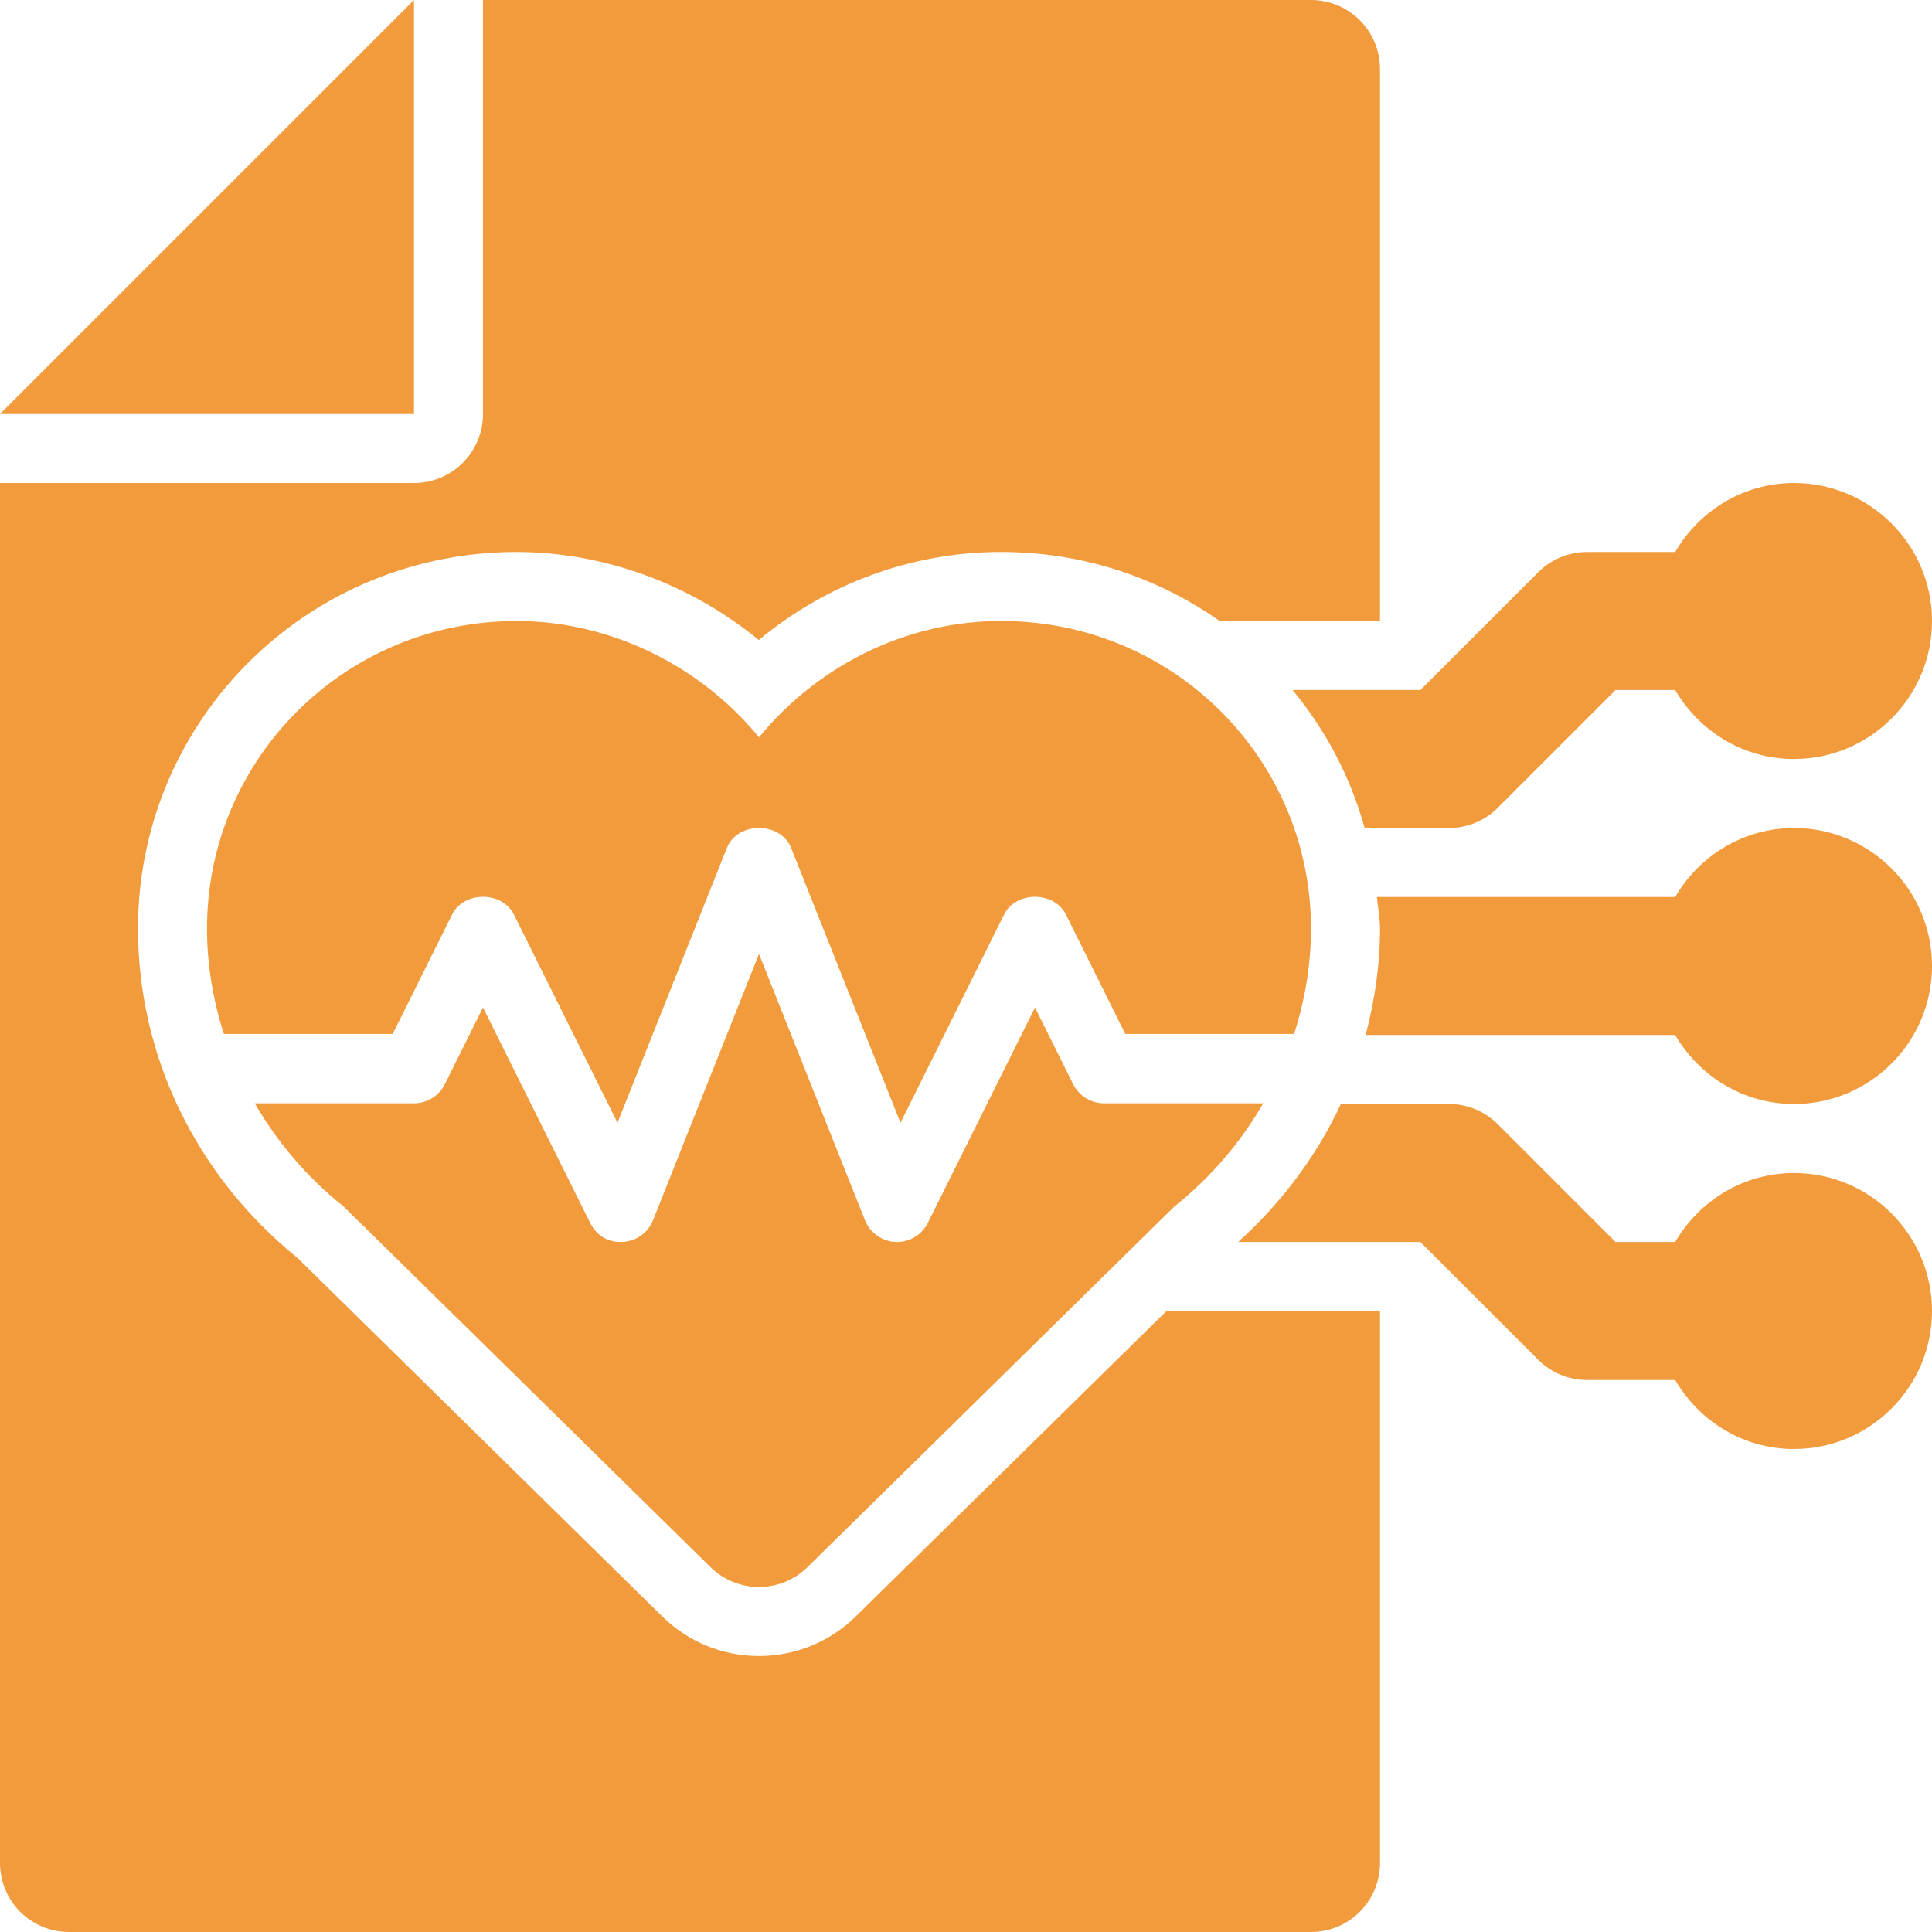
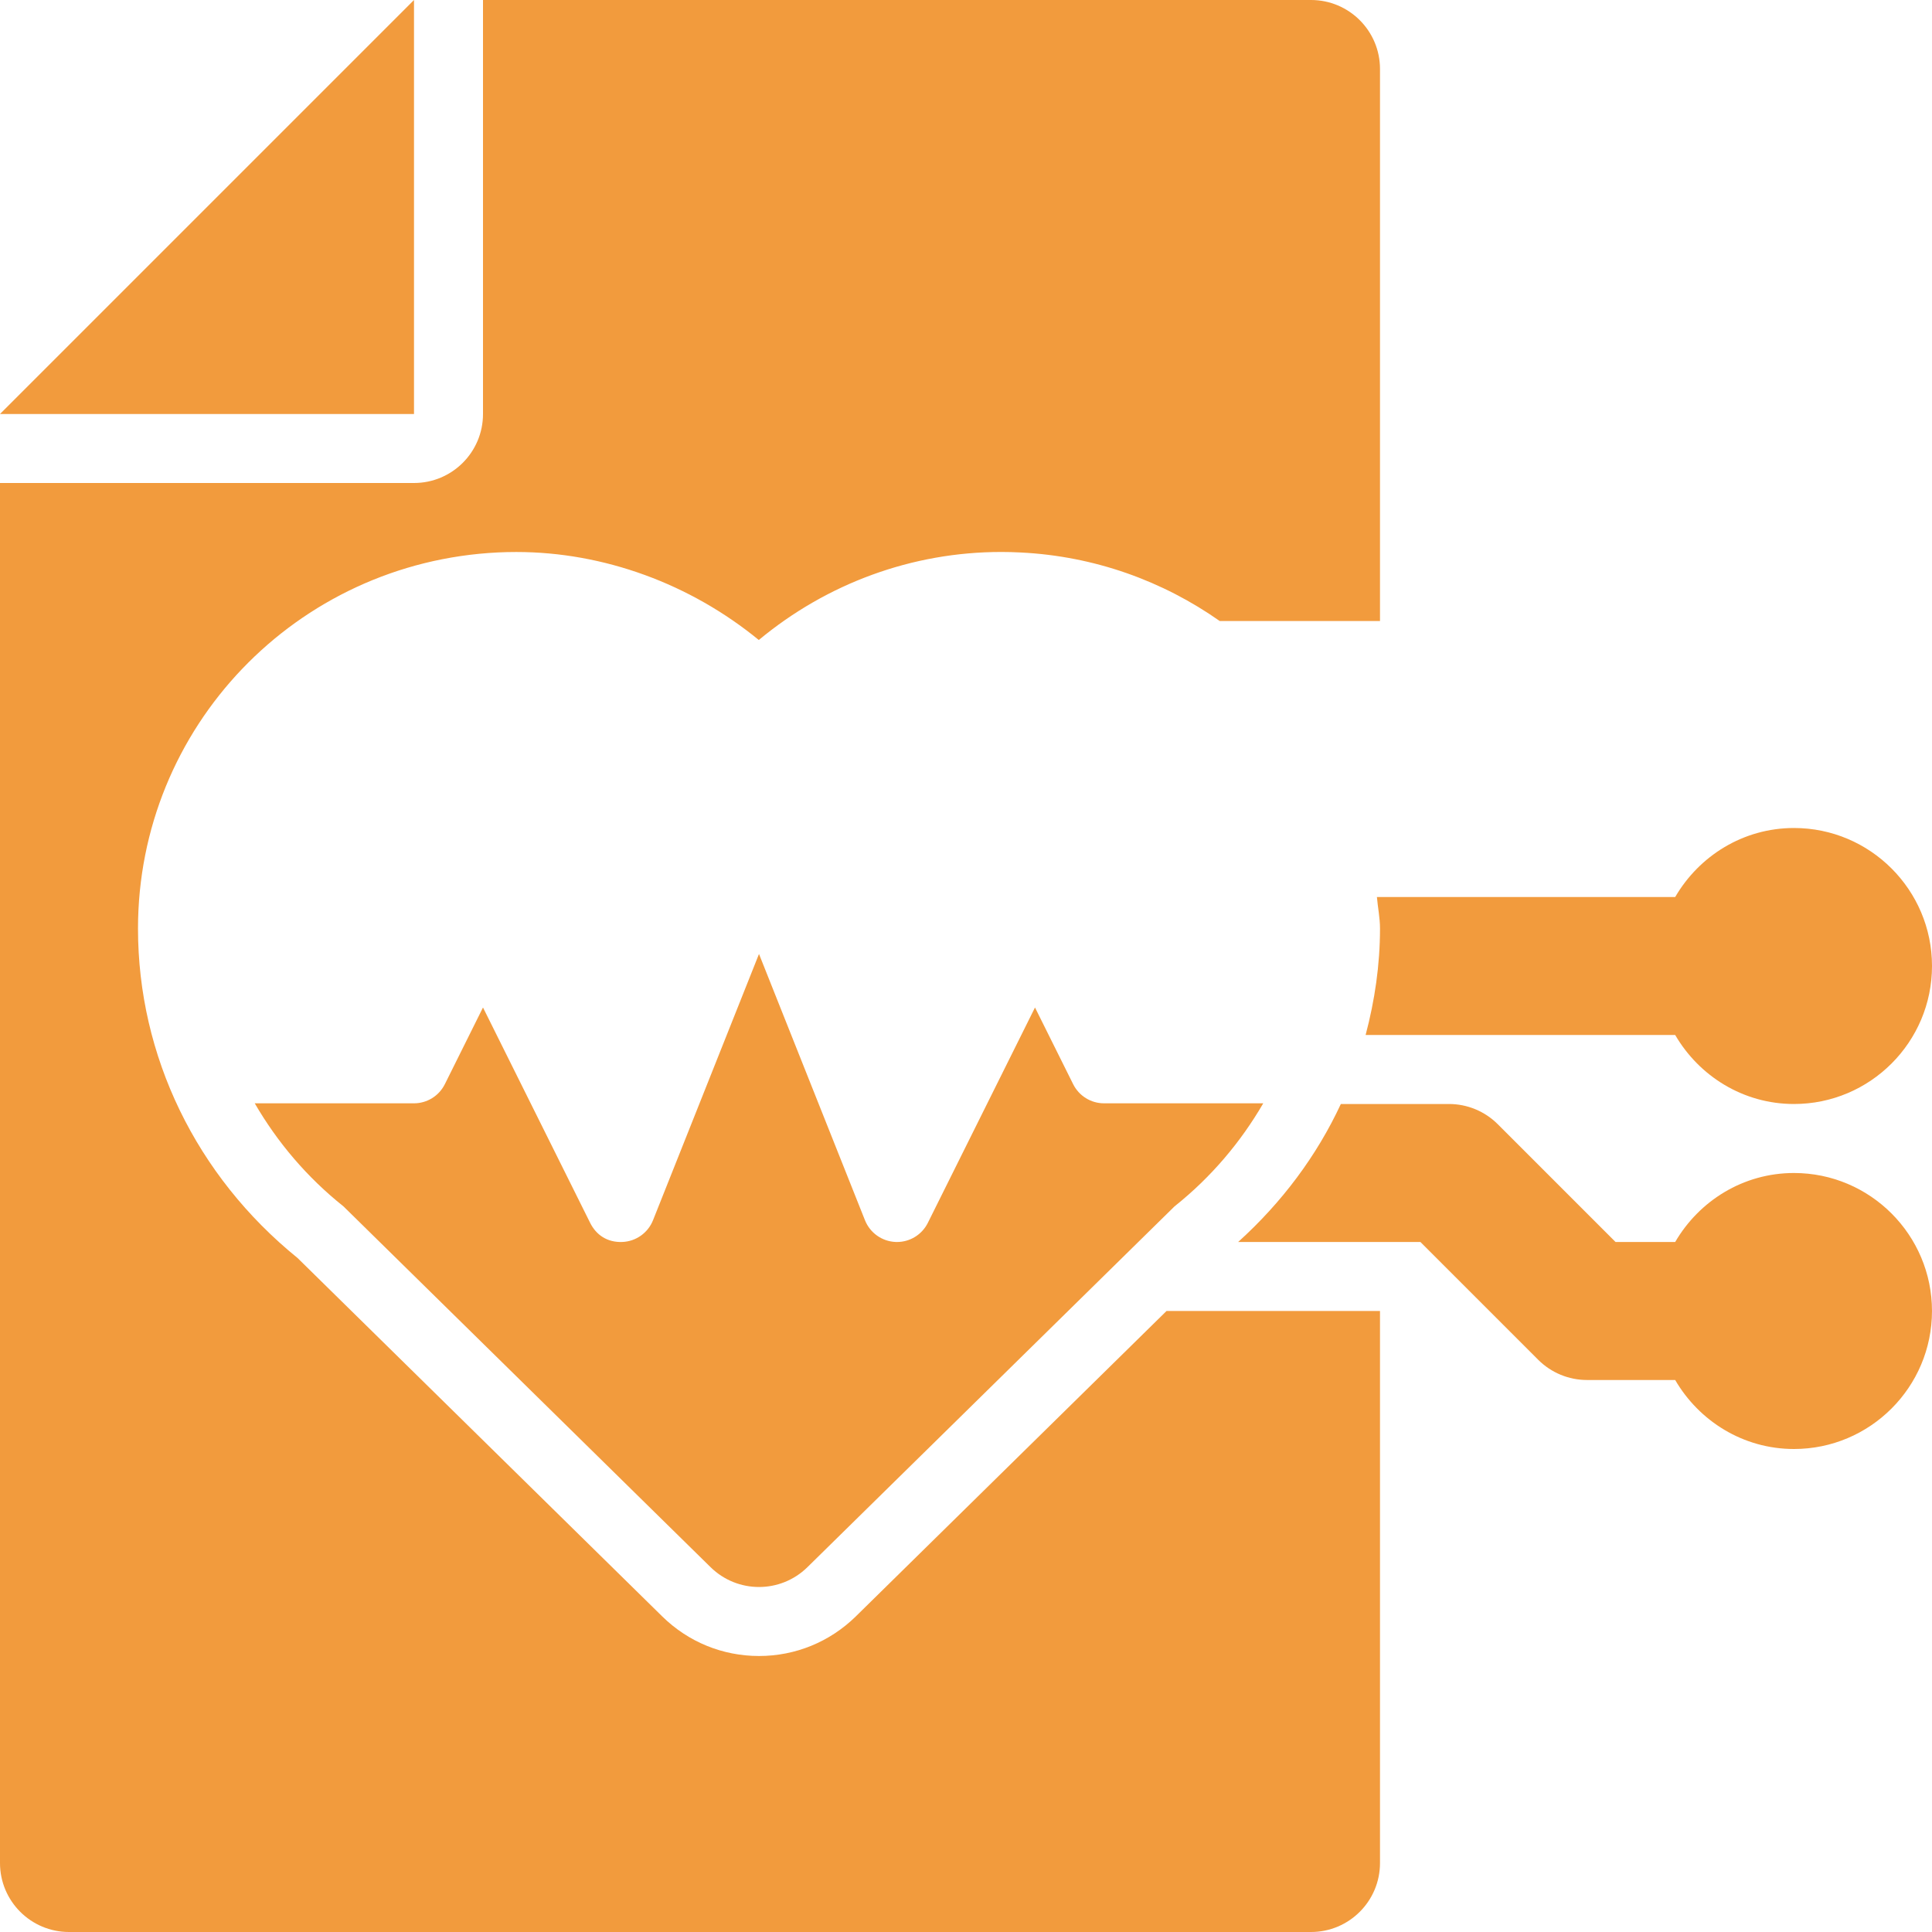
<svg xmlns="http://www.w3.org/2000/svg" width="448" height="448" viewBox="0 0 448 448" fill="none">
-   <path d="M304 215.32C304 177.242 274.039 145.953 235.789 144.086C211.945 142.867 190.07 153.789 176 170.968C161.93 153.789 139.711 142.89 116.211 144.086C77.961 145.953 48 177.242 48 215.32C48 223.727 49.412 231.926 51.915 239.761H91.055L104.844 212.048C107.563 206.598 116.437 206.598 119.156 212.048L143.188 260.347L168.57 196.581C171.008 190.472 180.992 190.472 183.43 196.581L208.812 260.347L232.844 212.048C235.563 206.598 244.437 206.598 247.156 212.048L260.945 239.761H300.085C302.588 231.926 304 223.727 304 215.32Z" fill="#F29B3D" />
  <path d="M248.843 251.397L239.999 233.622L215.155 283.556C213.796 286.287 211.022 287.999 207.999 287.999C207.89 287.999 207.78 287.999 207.663 287.991C204.522 287.857 201.741 285.887 200.569 282.943L175.999 221.21L151.429 282.943C150.257 285.887 147.476 287.857 144.335 287.991C140.843 288.141 138.249 286.382 136.843 283.556L111.999 233.622L103.155 251.397C101.796 254.122 99.03 255.841 95.999 255.841H59.07C64.282 264.816 71.142 272.967 79.647 279.742L164.78 363.414C167.897 366.469 171.944 368 175.999 368C180.054 368 184.101 366.469 187.218 363.414L272.351 279.742C280.856 272.967 287.716 264.816 292.928 255.841H255.999C252.968 255.841 250.202 254.122 248.843 251.397Z" fill="#F29B3D" />
  <path d="M415.997 272C404.203 272 393.997 278.481 388.447 288H374.622L347.31 260.688C344.31 257.688 340.239 256 335.997 256H310.921C305.354 267.977 297.271 278.818 287.102 288H329.372L356.685 315.312C359.685 318.312 363.755 320 367.997 320H388.447C393.997 329.519 404.203 336 415.997 336C433.646 336 447.997 321.648 447.997 304C447.997 286.352 433.646 272 415.997 272Z" fill="#F29B3D" />
  <path d="M416.001 192C404.207 192 394.001 198.481 388.451 208H319.285C319.492 210.451 320.001 212.816 320.001 215.32C320.001 223.756 318.782 232.012 316.664 240H388.451C394.001 249.519 404.207 256 416.001 256C433.649 256 448.001 241.648 448.001 224C448.001 206.352 433.649 192 416.001 192Z" fill="#F29B3D" />
  <path d="M198.438 374.828C192.391 380.75 184.43 384 176 384C167.57 384 159.609 380.75 153.586 374.844L69 291.711C45.477 272.648 32 244.859 32 215.32C32 168.695 68.648 130.391 115.43 128.102C116.844 128.031 118.289 128 119.727 128C140.07 128 160.125 135.43 175.953 148.406C191.75 135.281 211.508 127.992 232.172 127.992C233.641 127.992 235.125 128.031 236.609 128.109C253.847 128.95 269.67 134.75 282.83 144H320V16C320 7.163 312.837 0 304 0H112V96C112 104.837 104.837 112 96 112H0V432C0 440.836 7.164 448 16 448H304C312.837 448 320 440.836 320 432V304H270.497L198.438 374.828Z" fill="#F29B3D" />
-   <path d="M316.445 192H335.999C340.241 192 344.312 190.312 347.312 187.312L374.624 160H388.449C393.999 169.519 404.205 176 415.999 176C433.647 176 447.999 161.648 447.999 144C447.999 126.352 433.647 112 415.999 112C404.205 112 393.999 118.481 388.449 128H367.999C363.757 128 359.687 129.688 356.687 132.688L329.374 160H299.727C307.414 169.285 313.123 180.097 316.445 192Z" fill="#F29B3D" />
  <path d="M96 0L0 96H96V0Z" fill="#F29B3D" />
</svg>